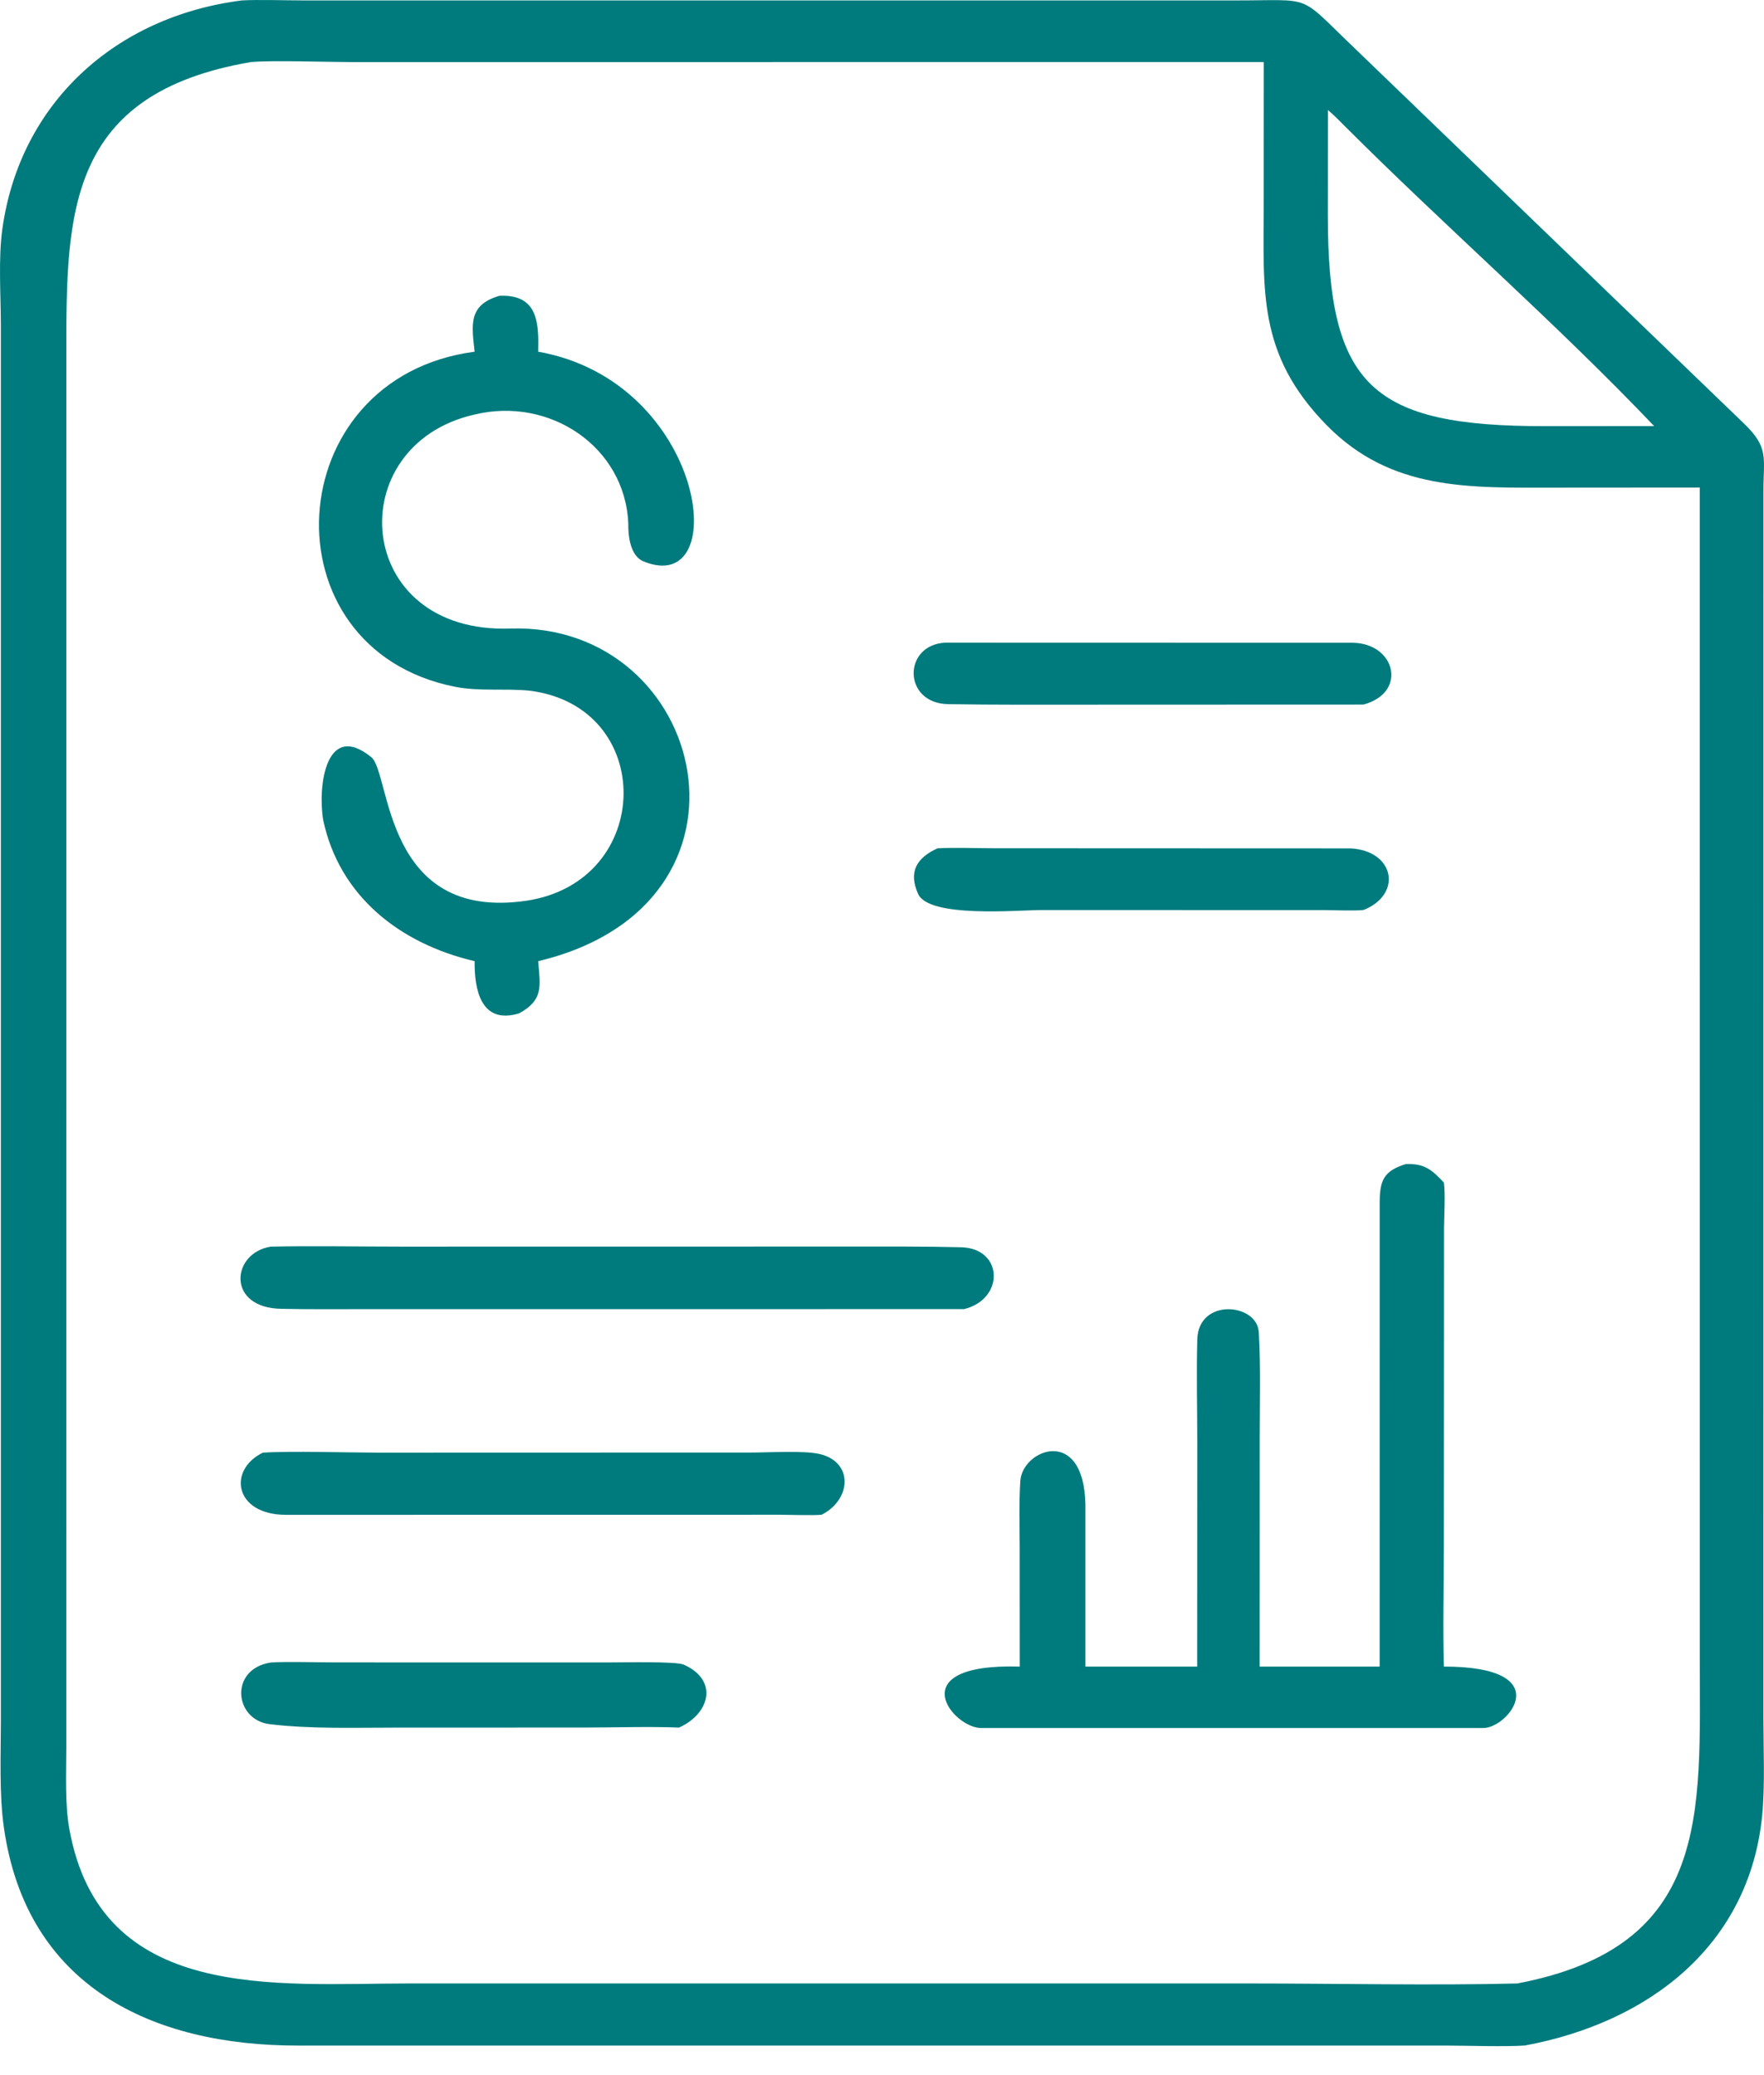
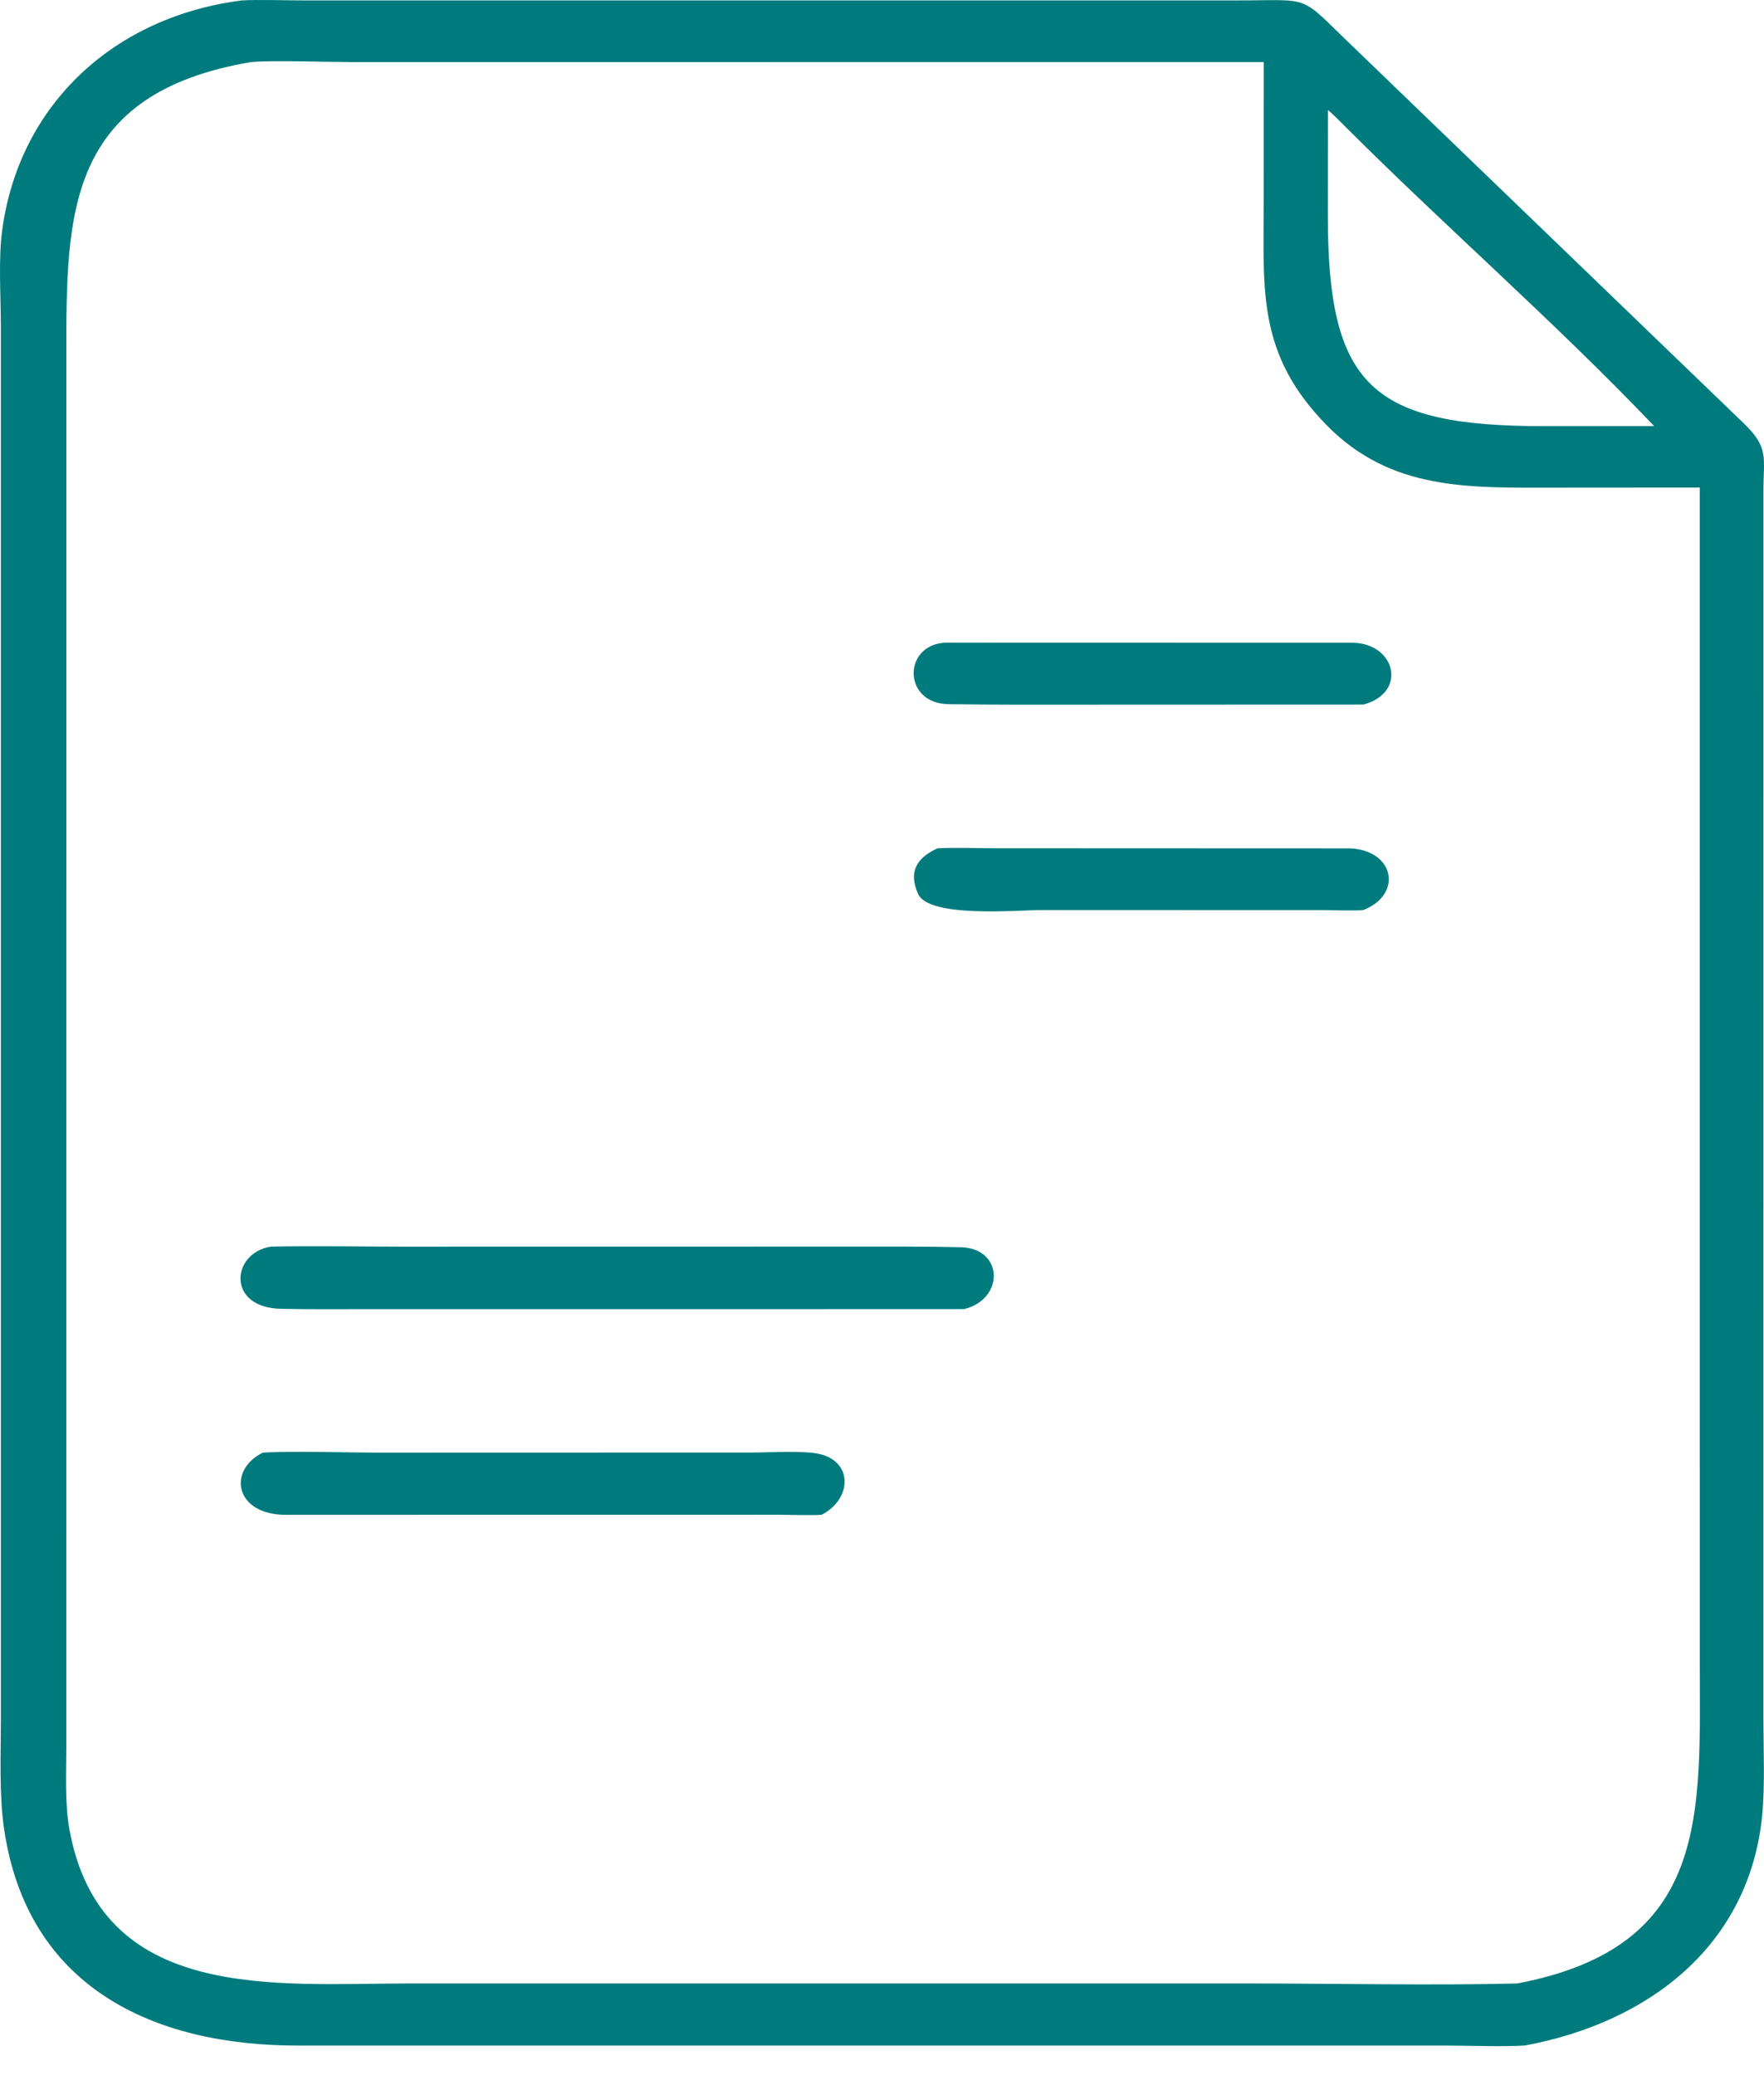
<svg xmlns="http://www.w3.org/2000/svg" width="51" height="60" viewBox="0 0 51 60" fill="none">
  <path d="M44.086 59.144C43.502 59.184 42.446 59.147 41.824 59.146L8.633 59.146C4.371 59.154 0.762 57.417 0.112 52.84C-0.025 51.875 0.024 50.744 0.025 49.768L0.025 9.384C0.022 8.503 -0.051 7.48 0.068 6.62C0.574 2.985 3.33 0.476 6.994 0.012C7.456 -0.015 8.274 0.012 8.763 0.012L35.758 0.012C37.996 0.012 37.51 -0.188 39.132 1.363L50.417 12.242C51.15 12.947 50.984 13.228 50.984 14.191L50.983 49.661C50.983 50.534 51.031 51.635 50.948 52.486C50.577 56.249 47.676 58.478 44.086 59.144ZM7.258 1.794C1.926 2.702 1.918 6.178 1.918 10.207L1.917 50.523C1.916 51.268 1.875 52.153 2.002 52.867C2.9 57.918 7.965 57.35 11.809 57.35L36.157 57.35C38.633 57.35 41.411 57.411 43.867 57.35C49.47 56.284 49.145 52.45 49.143 47.945L49.142 14.097L44.992 14.1C42.499 14.1 40.227 14.206 38.351 12.289C36.34 10.234 36.536 8.401 36.536 5.853L36.538 1.794L10.163 1.795C9.447 1.794 7.87 1.74 7.258 1.794ZM38.392 3.183L38.39 6.235C38.391 11.166 39.658 12.329 44.69 12.322L47.824 12.32C44.981 9.335 41.8 6.568 38.879 3.646C38.73 3.497 38.553 3.312 38.392 3.183Z" fill="#007B7D" />
-   <path d="M13.722 10.169C13.637 9.4 13.529 8.818 14.438 8.553C15.562 8.503 15.578 9.347 15.56 10.169C20.415 11.029 21.208 17.318 18.596 16.228C18.215 16.069 18.158 15.469 18.165 15.146C18.079 12.928 15.901 11.455 13.711 11.988C9.819 12.877 10.209 18.345 14.766 18.173C20.441 18.005 22.447 26.149 15.56 27.791C15.617 28.51 15.725 28.907 15.009 29.3C13.895 29.639 13.713 28.595 13.722 27.791C11.565 27.287 9.809 25.914 9.343 23.706C9.182 22.733 9.422 20.831 10.734 21.892C11.301 22.351 11.071 26.655 15.223 26.043C18.927 25.484 18.975 20.413 15.296 19.969C14.591 19.901 13.849 19.996 13.152 19.857C7.616 18.755 8.041 10.917 13.722 10.169Z" fill="#007B7D" />
  <path d="M39.42 20.372L31.376 20.375C30.055 20.375 28.756 20.382 27.415 20.36C26.095 20.339 26.097 18.642 27.331 18.582L39.106 18.585C40.337 18.596 40.712 20.019 39.42 20.372Z" fill="#007B7D" />
  <path d="M39.42 26.312C39.168 26.341 38.587 26.316 38.31 26.315L30.12 26.313C29.44 26.313 26.857 26.552 26.543 25.845C26.262 25.215 26.491 24.81 27.105 24.528C27.577 24.502 28.251 24.526 28.743 24.526L39.046 24.53C40.328 24.599 40.553 25.864 39.42 26.312Z" fill="#007B7D" />
-   <path d="M39.888 48.187L39.889 34.741C39.894 34.119 40.017 33.854 40.641 33.658C41.185 33.636 41.396 33.821 41.745 34.193C41.789 34.528 41.753 35.145 41.749 35.502L41.744 44.731C41.744 45.844 41.711 47.088 41.745 48.187C45.063 48.187 43.61 49.962 42.894 49.963L28.396 49.964C27.568 50.004 25.986 48.087 29.483 48.187L29.481 44.744C29.478 44.1 29.459 43.473 29.499 42.823C29.554 41.91 31.326 41.208 31.381 43.485V48.187H34.612L34.615 41.699C34.615 40.711 34.588 39.712 34.616 38.725C34.65 37.521 36.341 37.679 36.393 38.514C36.452 39.462 36.421 40.57 36.421 41.531L36.419 48.187H39.888Z" fill="#007B7D" />
  <path d="M27.87 37.852L10.489 37.853C9.708 37.853 8.927 37.861 8.144 37.843C6.534 37.826 6.683 36.223 7.831 36.045C9.045 36.019 10.379 36.045 11.605 36.045L24.555 36.043C25.629 36.044 26.712 36.036 27.786 36.063C29.018 36.095 29.046 37.568 27.87 37.852Z" fill="#007B7D" />
  <path d="M23.756 43.797C23.519 43.822 22.848 43.799 22.575 43.798L8.261 43.8C6.778 43.796 6.573 42.504 7.599 42.002C8.426 41.949 10.045 42.001 10.922 42.002L21.734 41.999C22.235 41.998 23.243 41.938 23.686 42.039C24.68 42.264 24.623 43.354 23.756 43.797Z" fill="#007B7D" />
-   <path d="M19.632 49.951C18.813 49.916 17.735 49.95 16.892 49.95L11.376 49.952C10.198 49.952 8.968 49.993 7.8 49.853C6.764 49.728 6.623 48.254 7.831 48.069C8.333 48.038 9.163 48.067 9.695 48.067L17.6 48.068C17.959 48.069 19.538 48.03 19.767 48.131C20.781 48.58 20.525 49.551 19.632 49.951Z" fill="#007B7D" />
</svg>